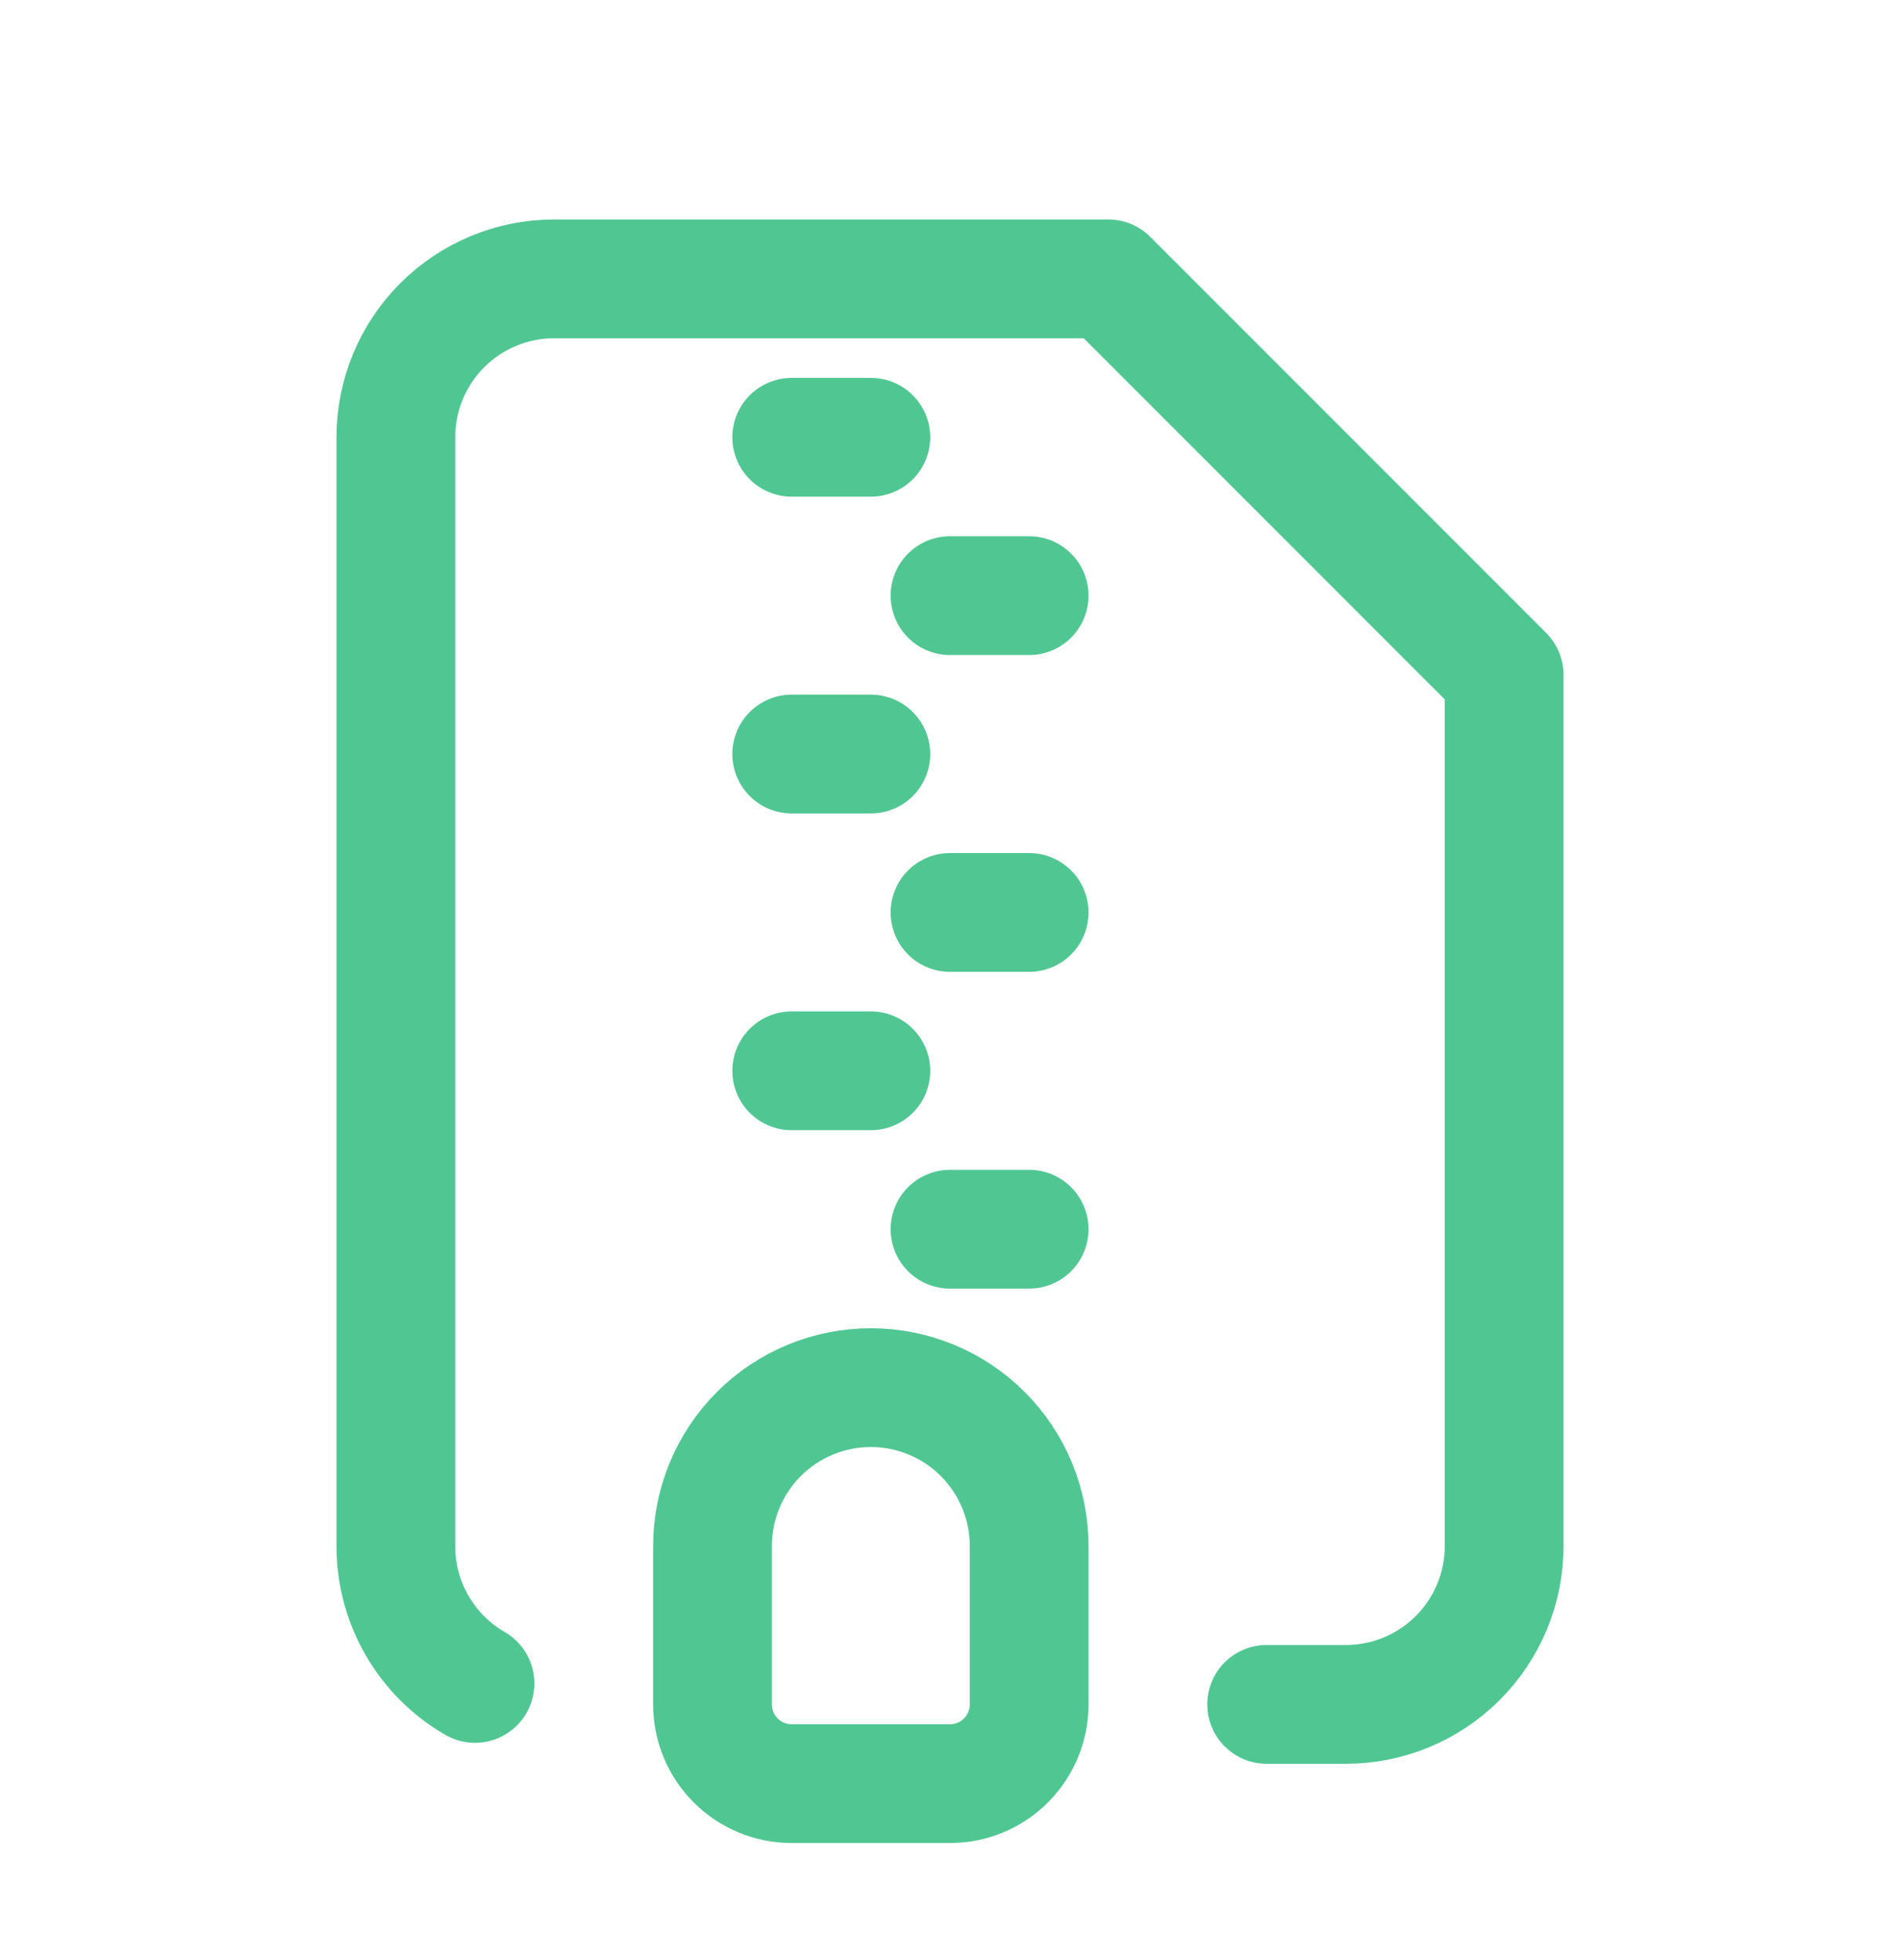
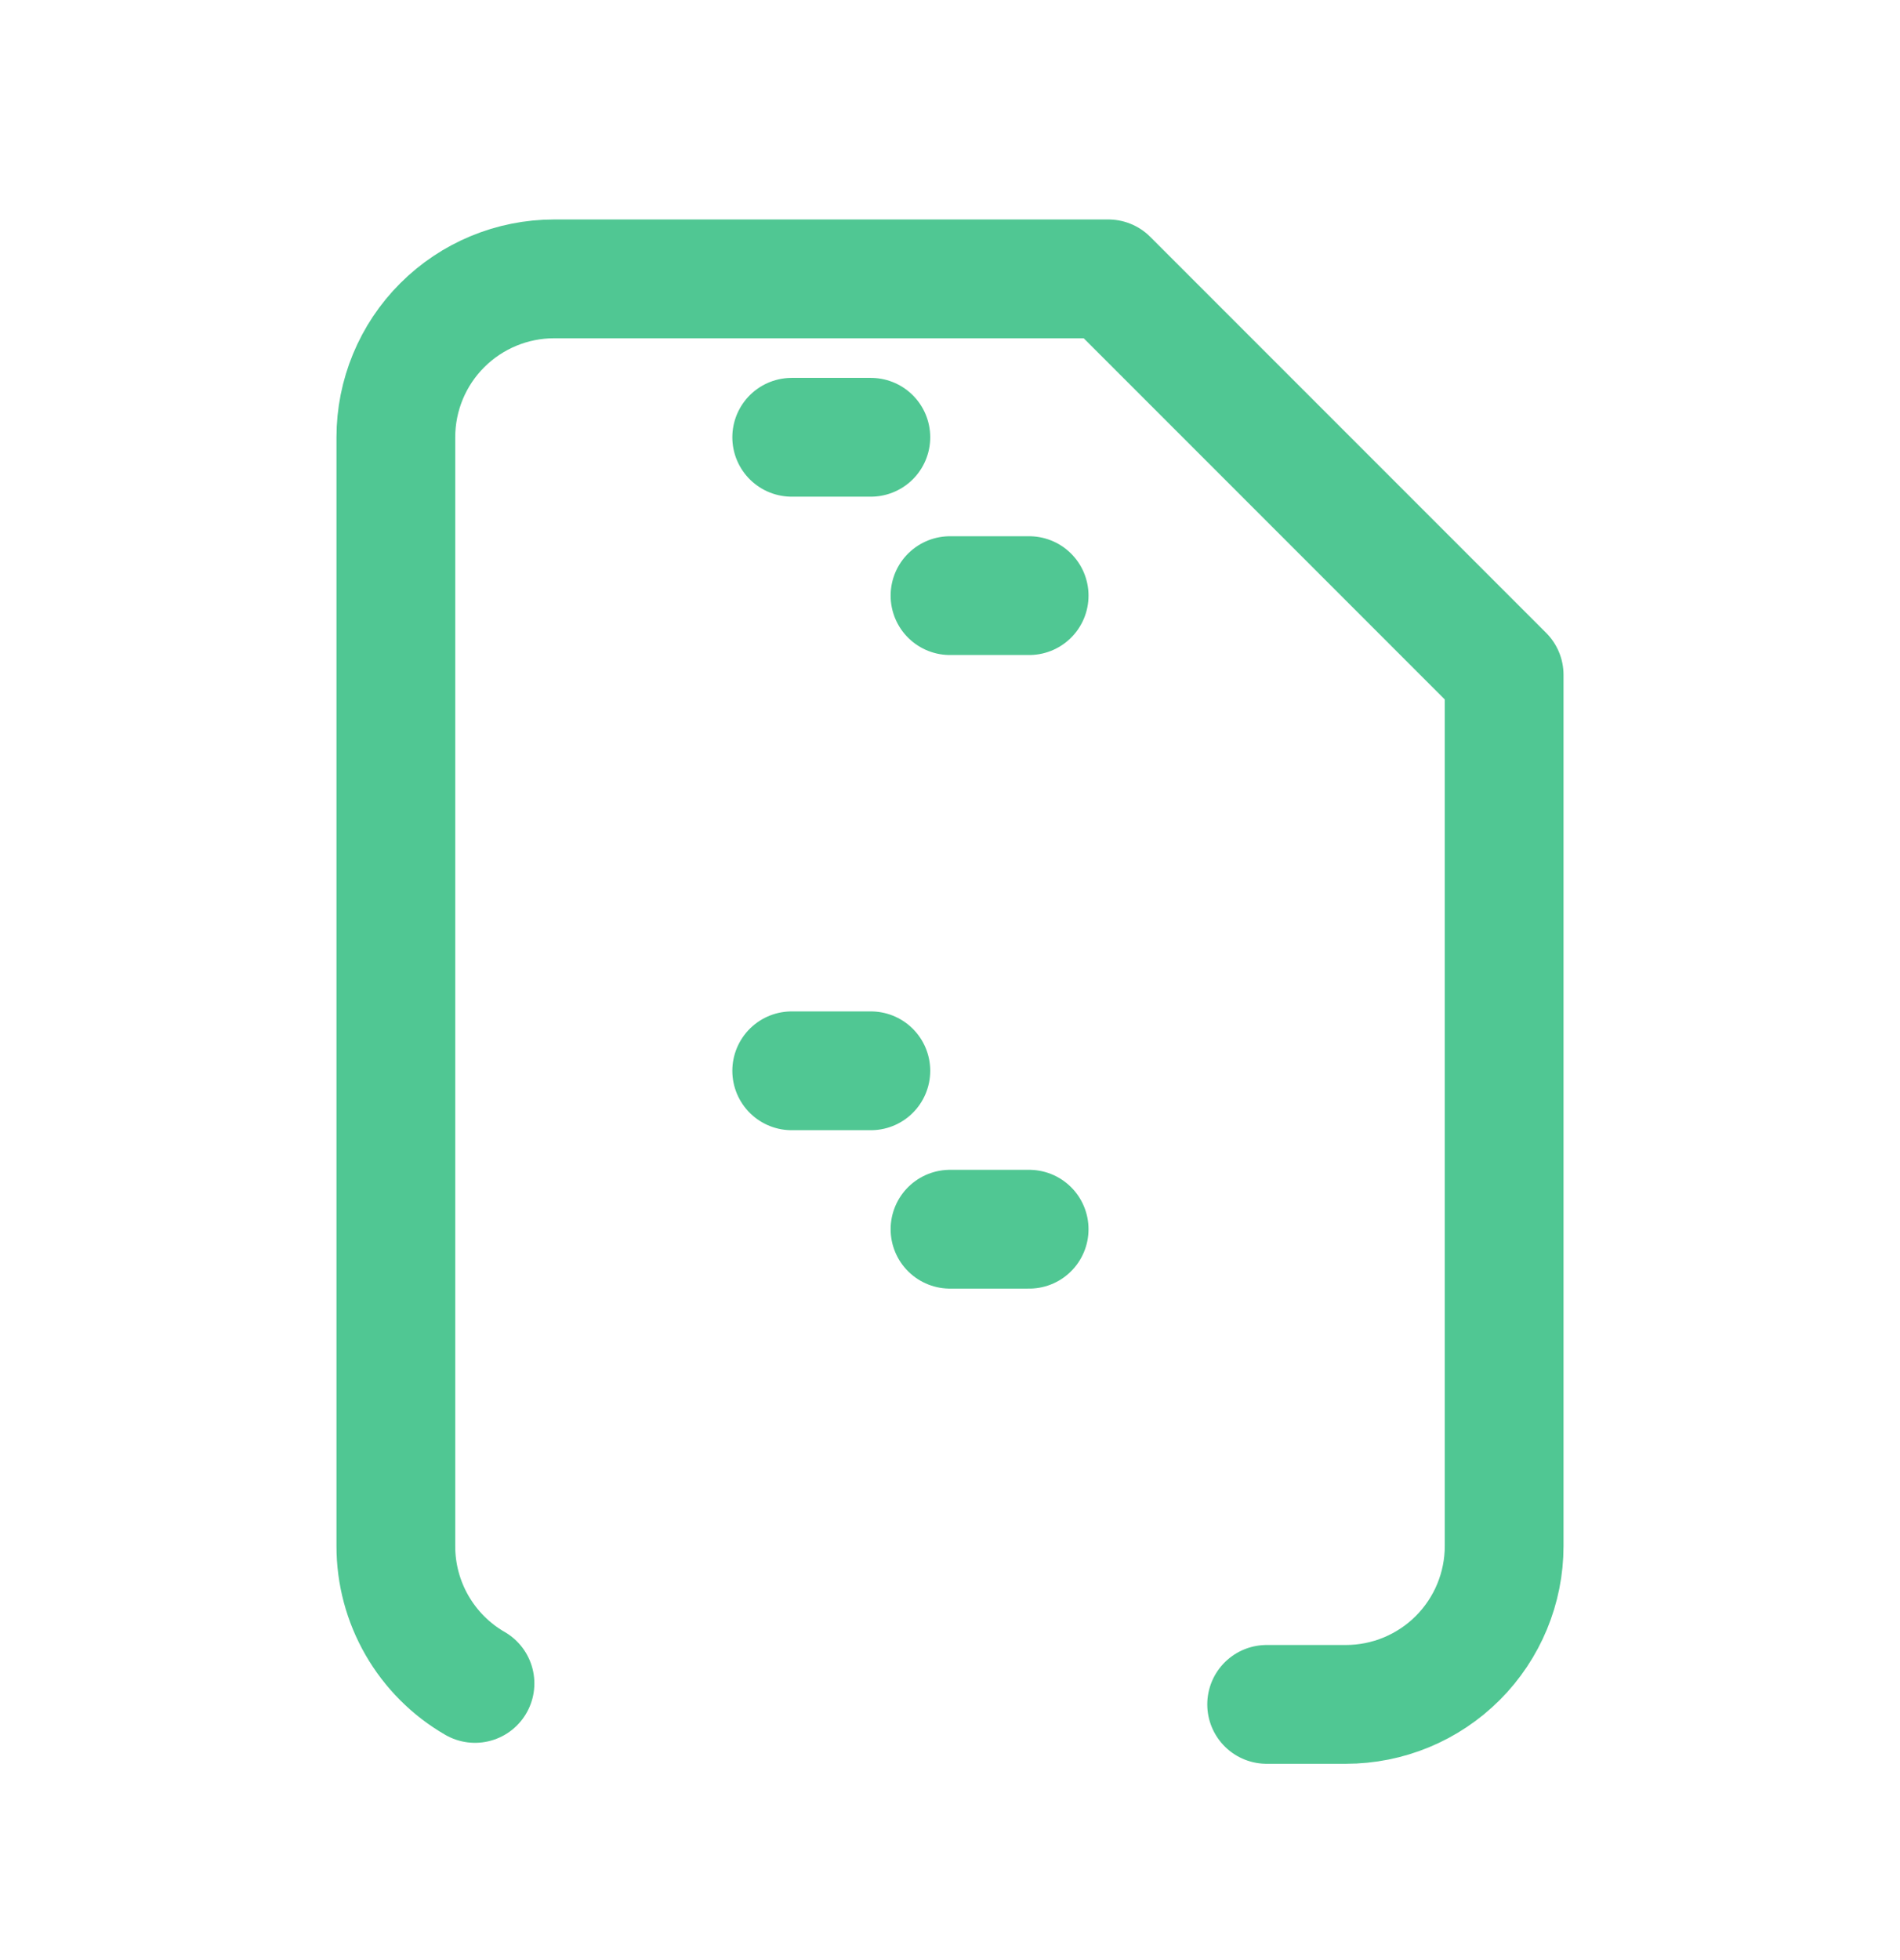
<svg xmlns="http://www.w3.org/2000/svg" width="32" height="33" viewBox="0 0 32 33" fill="none">
  <g clip-path="url(#clip0_1476_70143)">
    <path d="M8 28.342C7.594 28.108 7.257 27.77 7.023 27.364C6.789 26.958 6.666 26.497 6.667 26.029V7.362C6.667 6.655 6.947 5.976 7.448 5.476C7.948 4.976 8.626 4.695 9.333 4.695H18.666L25.333 11.362V26.029C25.333 26.736 25.052 27.414 24.552 27.914C24.052 28.414 23.374 28.695 22.666 28.695H21.333" stroke="#50C793" stroke-width="2" stroke-linecap="round" stroke-linejoin="round" />
-     <path d="M14.667 23.362C15.374 23.362 16.052 23.643 16.552 24.143C17.052 24.643 17.333 25.322 17.333 26.029V28.696C17.333 29.049 17.193 29.388 16.943 29.638C16.693 29.889 16.354 30.029 16 30.029H13.333C12.98 30.029 12.641 29.889 12.39 29.638C12.14 29.388 12 29.049 12 28.696V26.029C12 25.322 12.281 24.643 12.781 24.143C13.281 23.643 13.959 23.362 14.667 23.362Z" stroke="#50C793" stroke-width="2" stroke-linecap="round" stroke-linejoin="round" />
    <path d="M14.667 7.362H13.334" stroke="#50C793" stroke-width="2" stroke-linecap="round" stroke-linejoin="round" />
    <path d="M17.333 10.028H16" stroke="#50C793" stroke-width="2" stroke-linecap="round" stroke-linejoin="round" />
-     <path d="M14.667 12.695H13.334" stroke="#50C793" stroke-width="2" stroke-linecap="round" stroke-linejoin="round" />
-     <path d="M17.333 15.362H16" stroke="#50C793" stroke-width="2" stroke-linecap="round" stroke-linejoin="round" />
    <path d="M14.667 18.028H13.334" stroke="#50C793" stroke-width="2" stroke-linecap="round" stroke-linejoin="round" />
    <path d="M17.333 20.695H16" stroke="#50C793" stroke-width="2" stroke-linecap="round" stroke-linejoin="round" />
  </g>
  <defs>
    <clipPath id="clip0_1476_70143">
      <rect width="32" height="32" fill="white" transform="translate(0 0.695)" />
    </clipPath>
  </defs>
</svg>